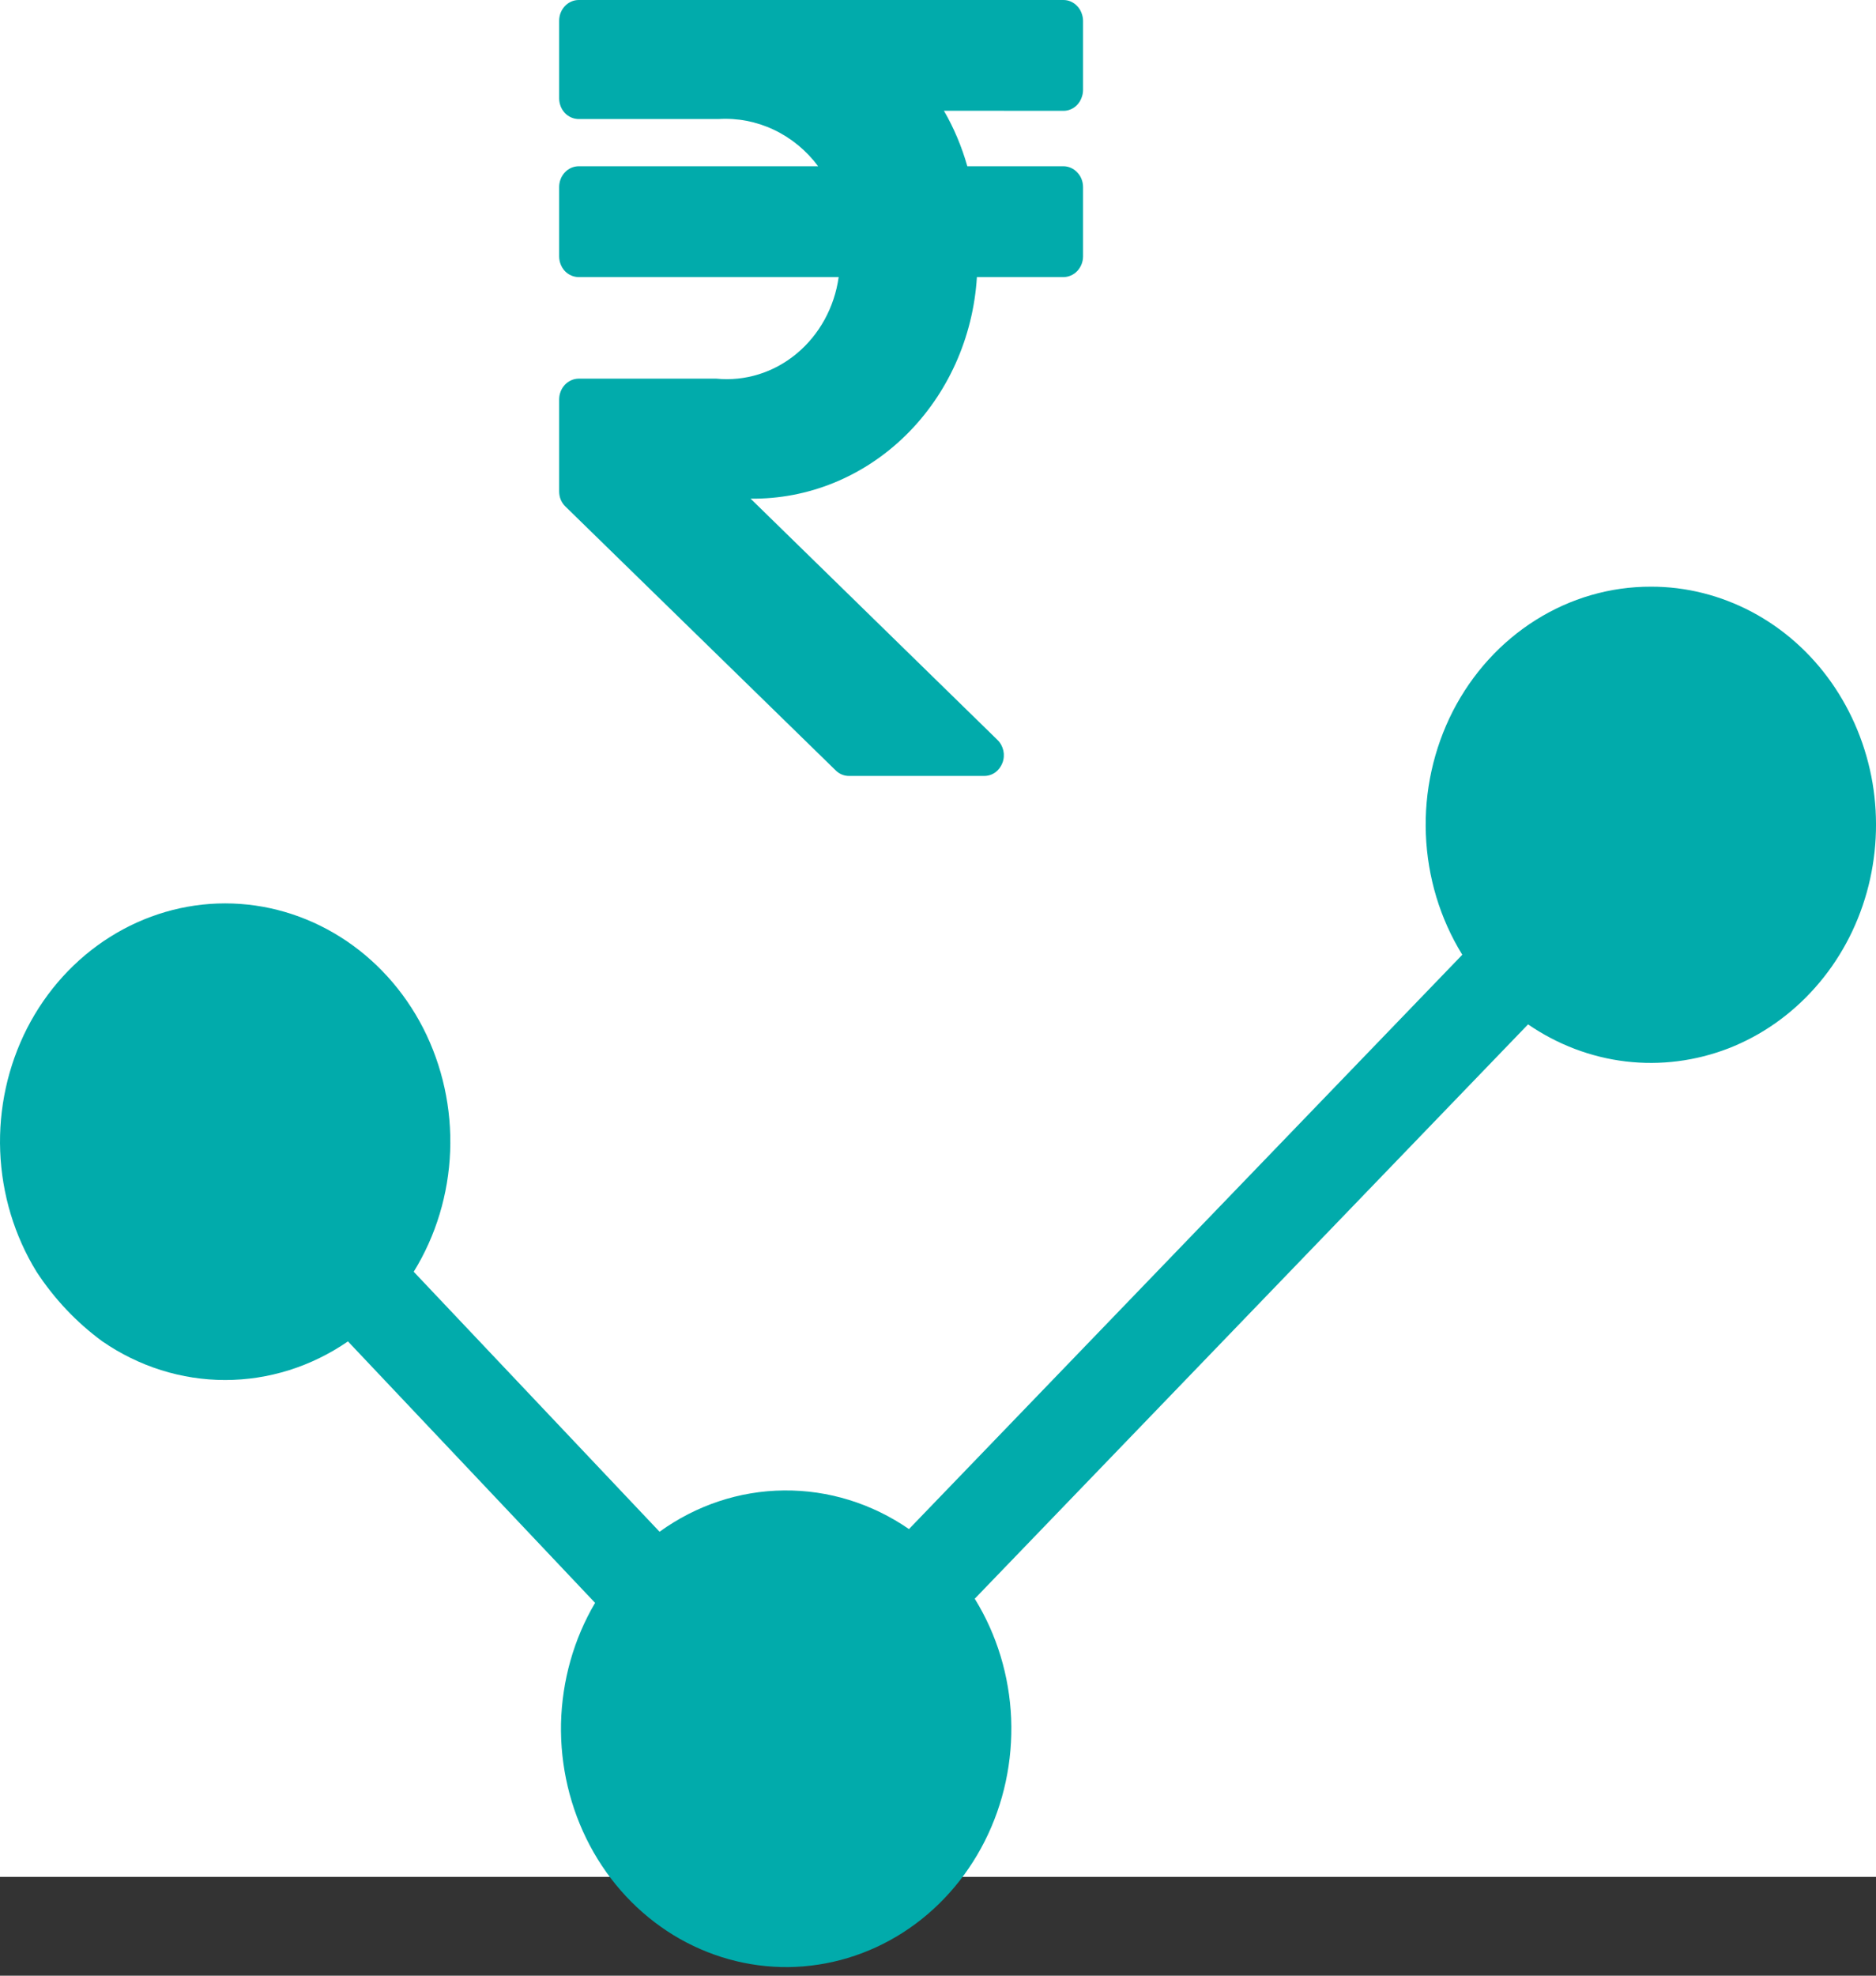
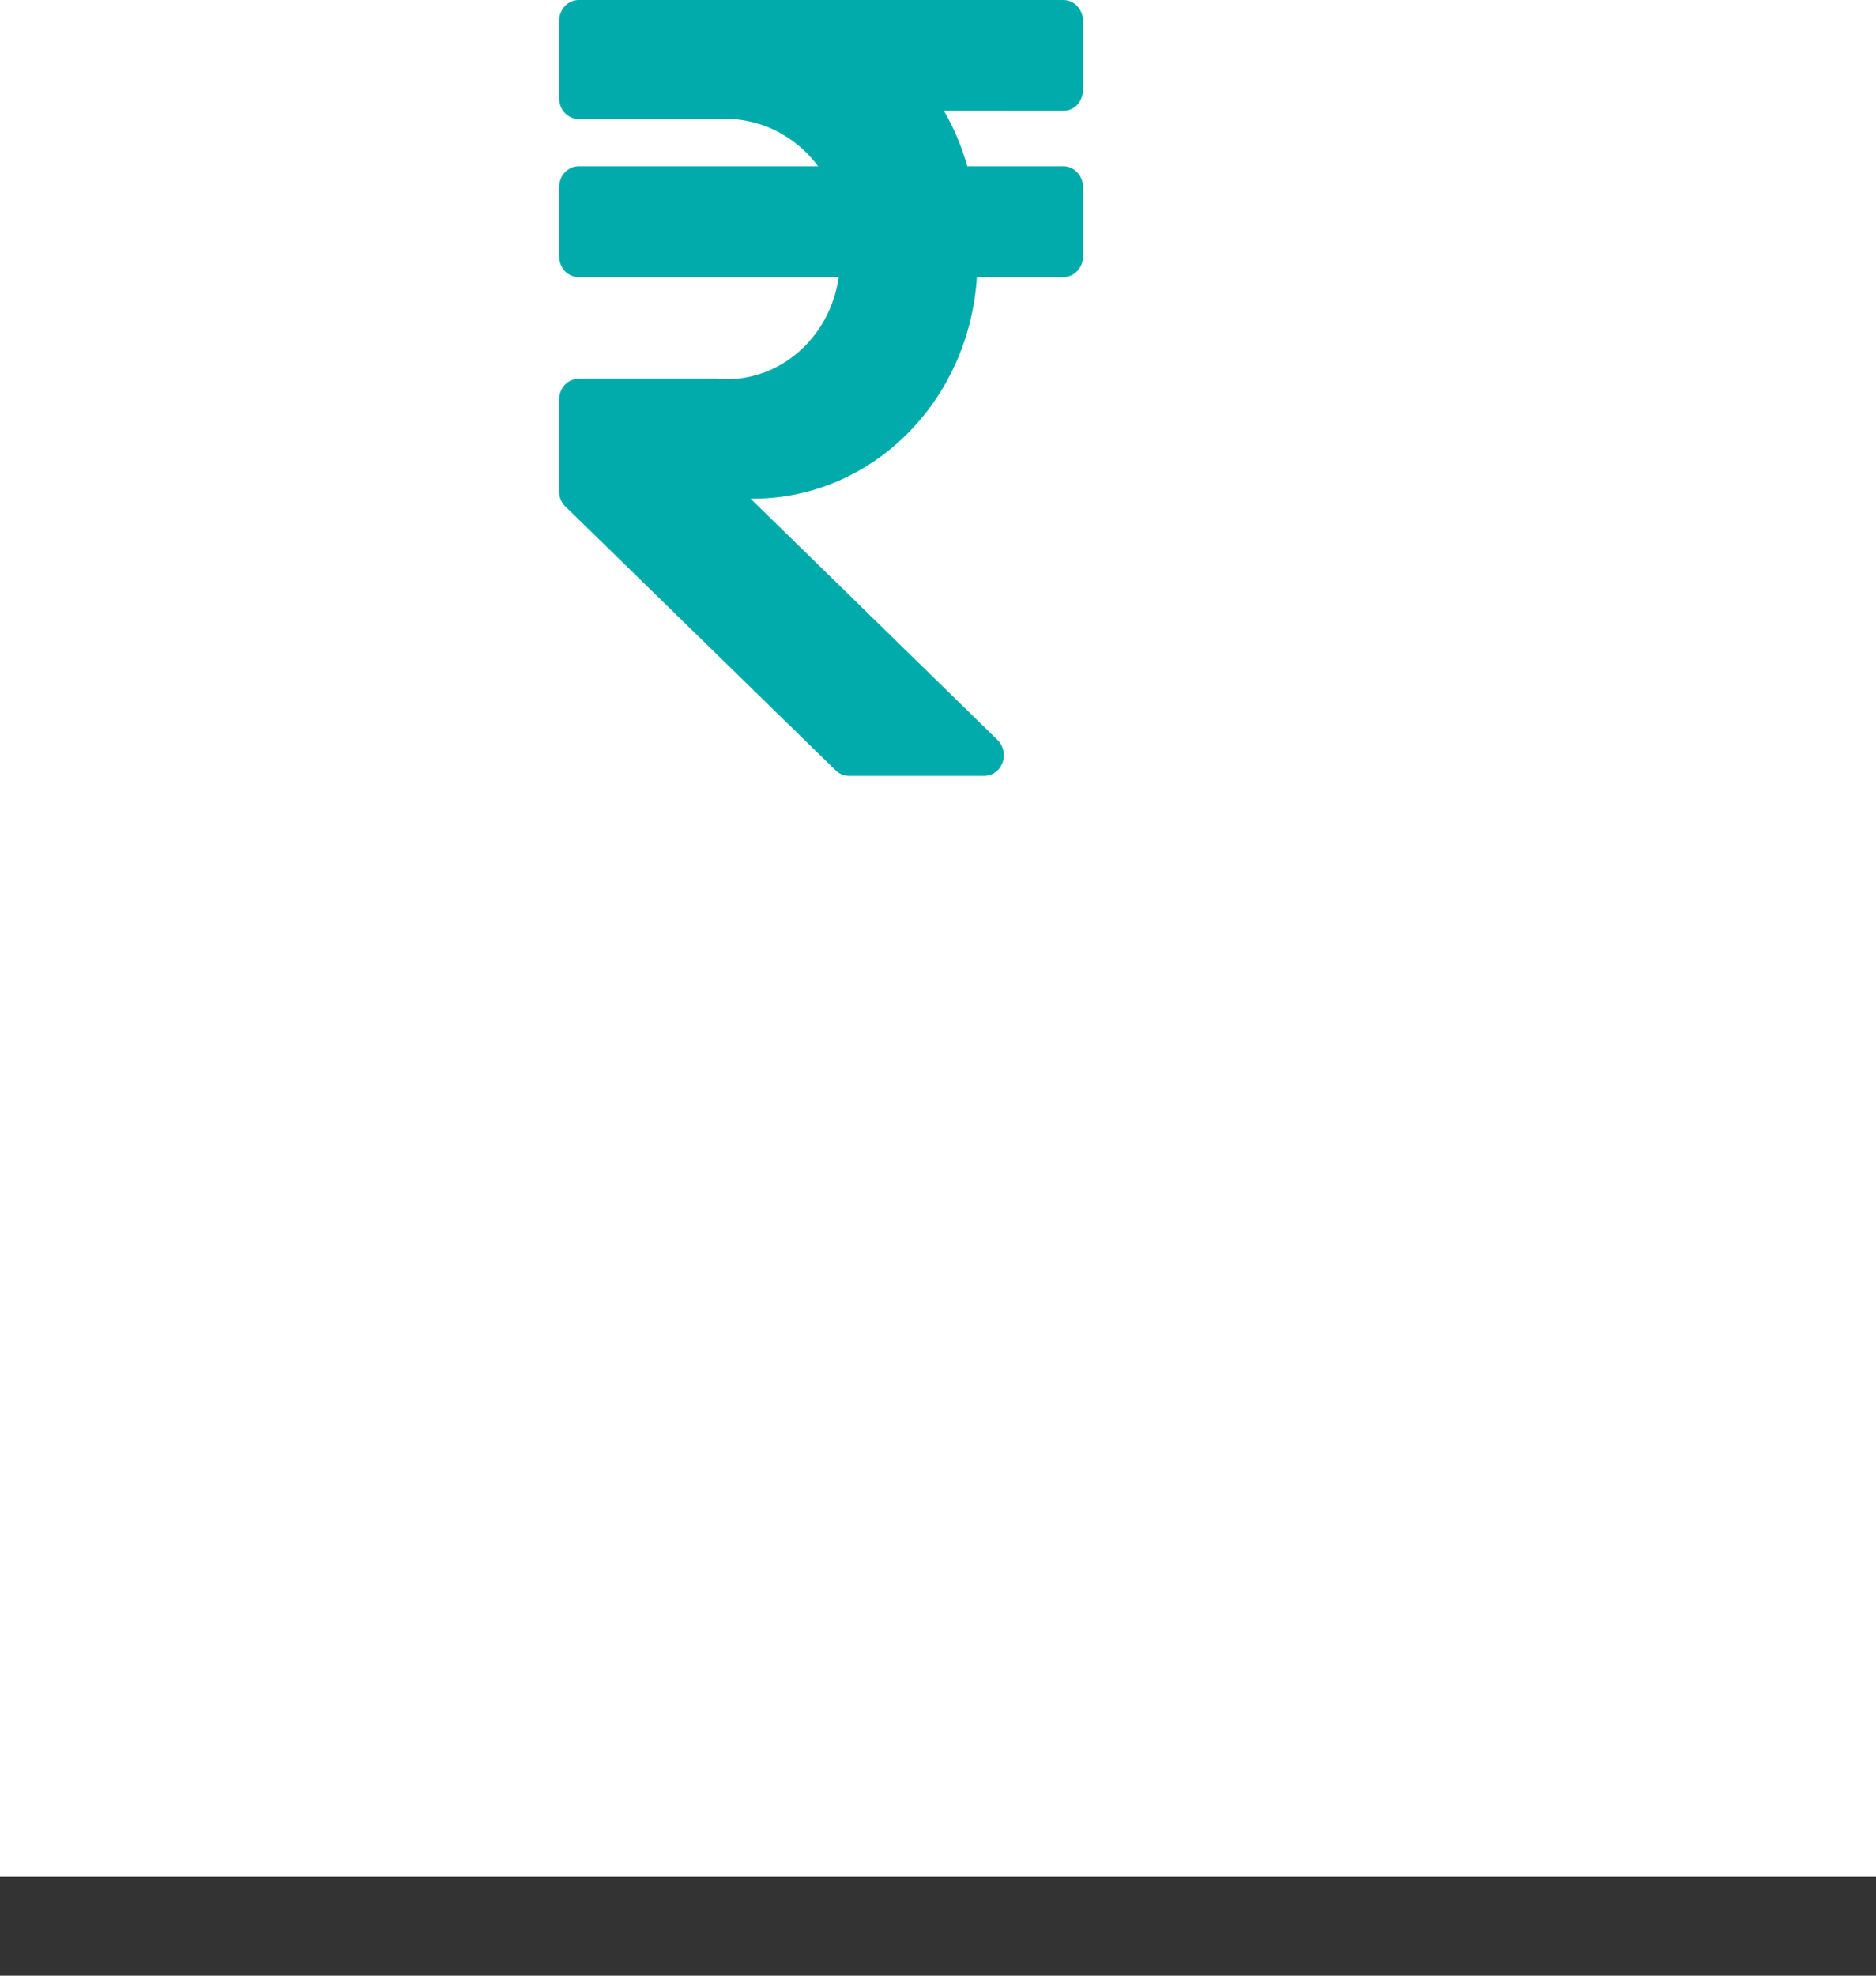
<svg xmlns="http://www.w3.org/2000/svg" width="19" height="20" viewBox="0 0 19 20" fill="none">
  <rect x="0" y="0" width="19" height="20" fill="#333333" stroke="none" />
  <rect width="19" height="19" fill="white" />
-   <path d="M16.72 5.939C16.309 5.938 15.906 6.055 15.553 6.277C15.2 6.499 14.91 6.818 14.714 7.2C14.519 7.582 14.424 8.012 14.441 8.446C14.458 8.88 14.585 9.301 14.81 9.665L9.206 15.479C8.829 15.219 8.388 15.083 7.939 15.088C7.489 15.092 7.051 15.238 6.68 15.506L4.19 12.874C4.415 12.51 4.542 12.089 4.559 11.655C4.576 11.221 4.481 10.79 4.286 10.408C4.09 10.026 3.8 9.707 3.447 9.485C3.094 9.263 2.691 9.145 2.28 9.145C1.87 9.145 1.467 9.263 1.114 9.485C0.761 9.707 0.471 10.026 0.275 10.408C0.08 10.79 -0.015 11.221 0.002 11.655C0.019 12.089 0.146 12.51 0.37 12.874C0.55 13.149 0.776 13.388 1.037 13.579C1.407 13.834 1.839 13.97 2.28 13.97C2.722 13.97 3.154 13.834 3.524 13.579L6.027 16.226C5.811 16.592 5.692 17.014 5.682 17.446C5.673 17.878 5.774 18.305 5.974 18.682C6.174 19.059 6.466 19.372 6.82 19.589C7.174 19.805 7.577 19.917 7.985 19.913C8.394 19.908 8.794 19.788 9.144 19.564C9.494 19.34 9.78 19.02 9.973 18.639C10.166 18.258 10.258 17.829 10.241 17.397C10.223 16.965 10.096 16.546 9.872 16.184L15.476 10.37C15.774 10.574 16.112 10.703 16.465 10.745C16.817 10.787 17.174 10.741 17.508 10.612C17.841 10.482 18.14 10.272 18.383 9.998C18.626 9.725 18.805 9.395 18.906 9.035C19.007 8.675 19.027 8.296 18.965 7.926C18.902 7.557 18.759 7.208 18.547 6.907C18.335 6.606 18.059 6.362 17.742 6.194C17.424 6.026 17.074 5.938 16.72 5.939Z" fill="#01ABAB" />
  <path d="M10.77 1.122C10.796 1.122 10.822 1.117 10.846 1.106C10.87 1.096 10.892 1.08 10.91 1.061C10.929 1.041 10.943 1.018 10.953 0.992C10.963 0.967 10.969 0.939 10.969 0.912V0.21C10.969 0.183 10.963 0.155 10.953 0.13C10.943 0.104 10.929 0.081 10.91 0.062C10.892 0.042 10.87 0.027 10.846 0.016C10.822 0.005 10.796 0 10.77 0H5.862C5.836 0 5.81 0.005 5.786 0.016C5.761 0.027 5.739 0.042 5.721 0.062C5.703 0.081 5.688 0.104 5.678 0.13C5.668 0.155 5.663 0.183 5.663 0.21V0.995C5.663 1.051 5.684 1.104 5.721 1.144C5.758 1.183 5.809 1.205 5.862 1.205H7.276C7.468 1.193 7.66 1.23 7.836 1.313C8.012 1.396 8.167 1.523 8.286 1.683H5.862C5.809 1.683 5.758 1.705 5.721 1.745C5.684 1.784 5.663 1.838 5.663 1.893V2.595C5.663 2.651 5.684 2.704 5.721 2.744C5.758 2.783 5.809 2.805 5.862 2.805H8.494C8.451 3.112 8.298 3.389 8.068 3.58C7.837 3.772 7.546 3.862 7.254 3.833H5.862C5.809 3.833 5.758 3.856 5.721 3.895C5.684 3.935 5.663 3.988 5.663 4.044V4.973C5.663 5.002 5.668 5.031 5.679 5.058C5.69 5.084 5.706 5.108 5.727 5.128L8.464 7.799C8.5 7.835 8.548 7.855 8.599 7.855H9.967C10.007 7.855 10.047 7.843 10.08 7.819C10.113 7.795 10.138 7.761 10.153 7.722C10.168 7.682 10.171 7.639 10.162 7.598C10.152 7.556 10.132 7.519 10.102 7.49L7.602 5.048C8.183 5.055 8.744 4.827 9.171 4.409C9.597 3.992 9.856 3.418 9.894 2.805H10.77C10.822 2.805 10.873 2.783 10.91 2.744C10.948 2.704 10.969 2.651 10.969 2.595V1.893C10.969 1.838 10.948 1.784 10.91 1.745C10.873 1.705 10.822 1.683 10.77 1.683H9.797C9.741 1.486 9.662 1.297 9.56 1.121L10.77 1.122Z" fill="#01ABAB" />
</svg>